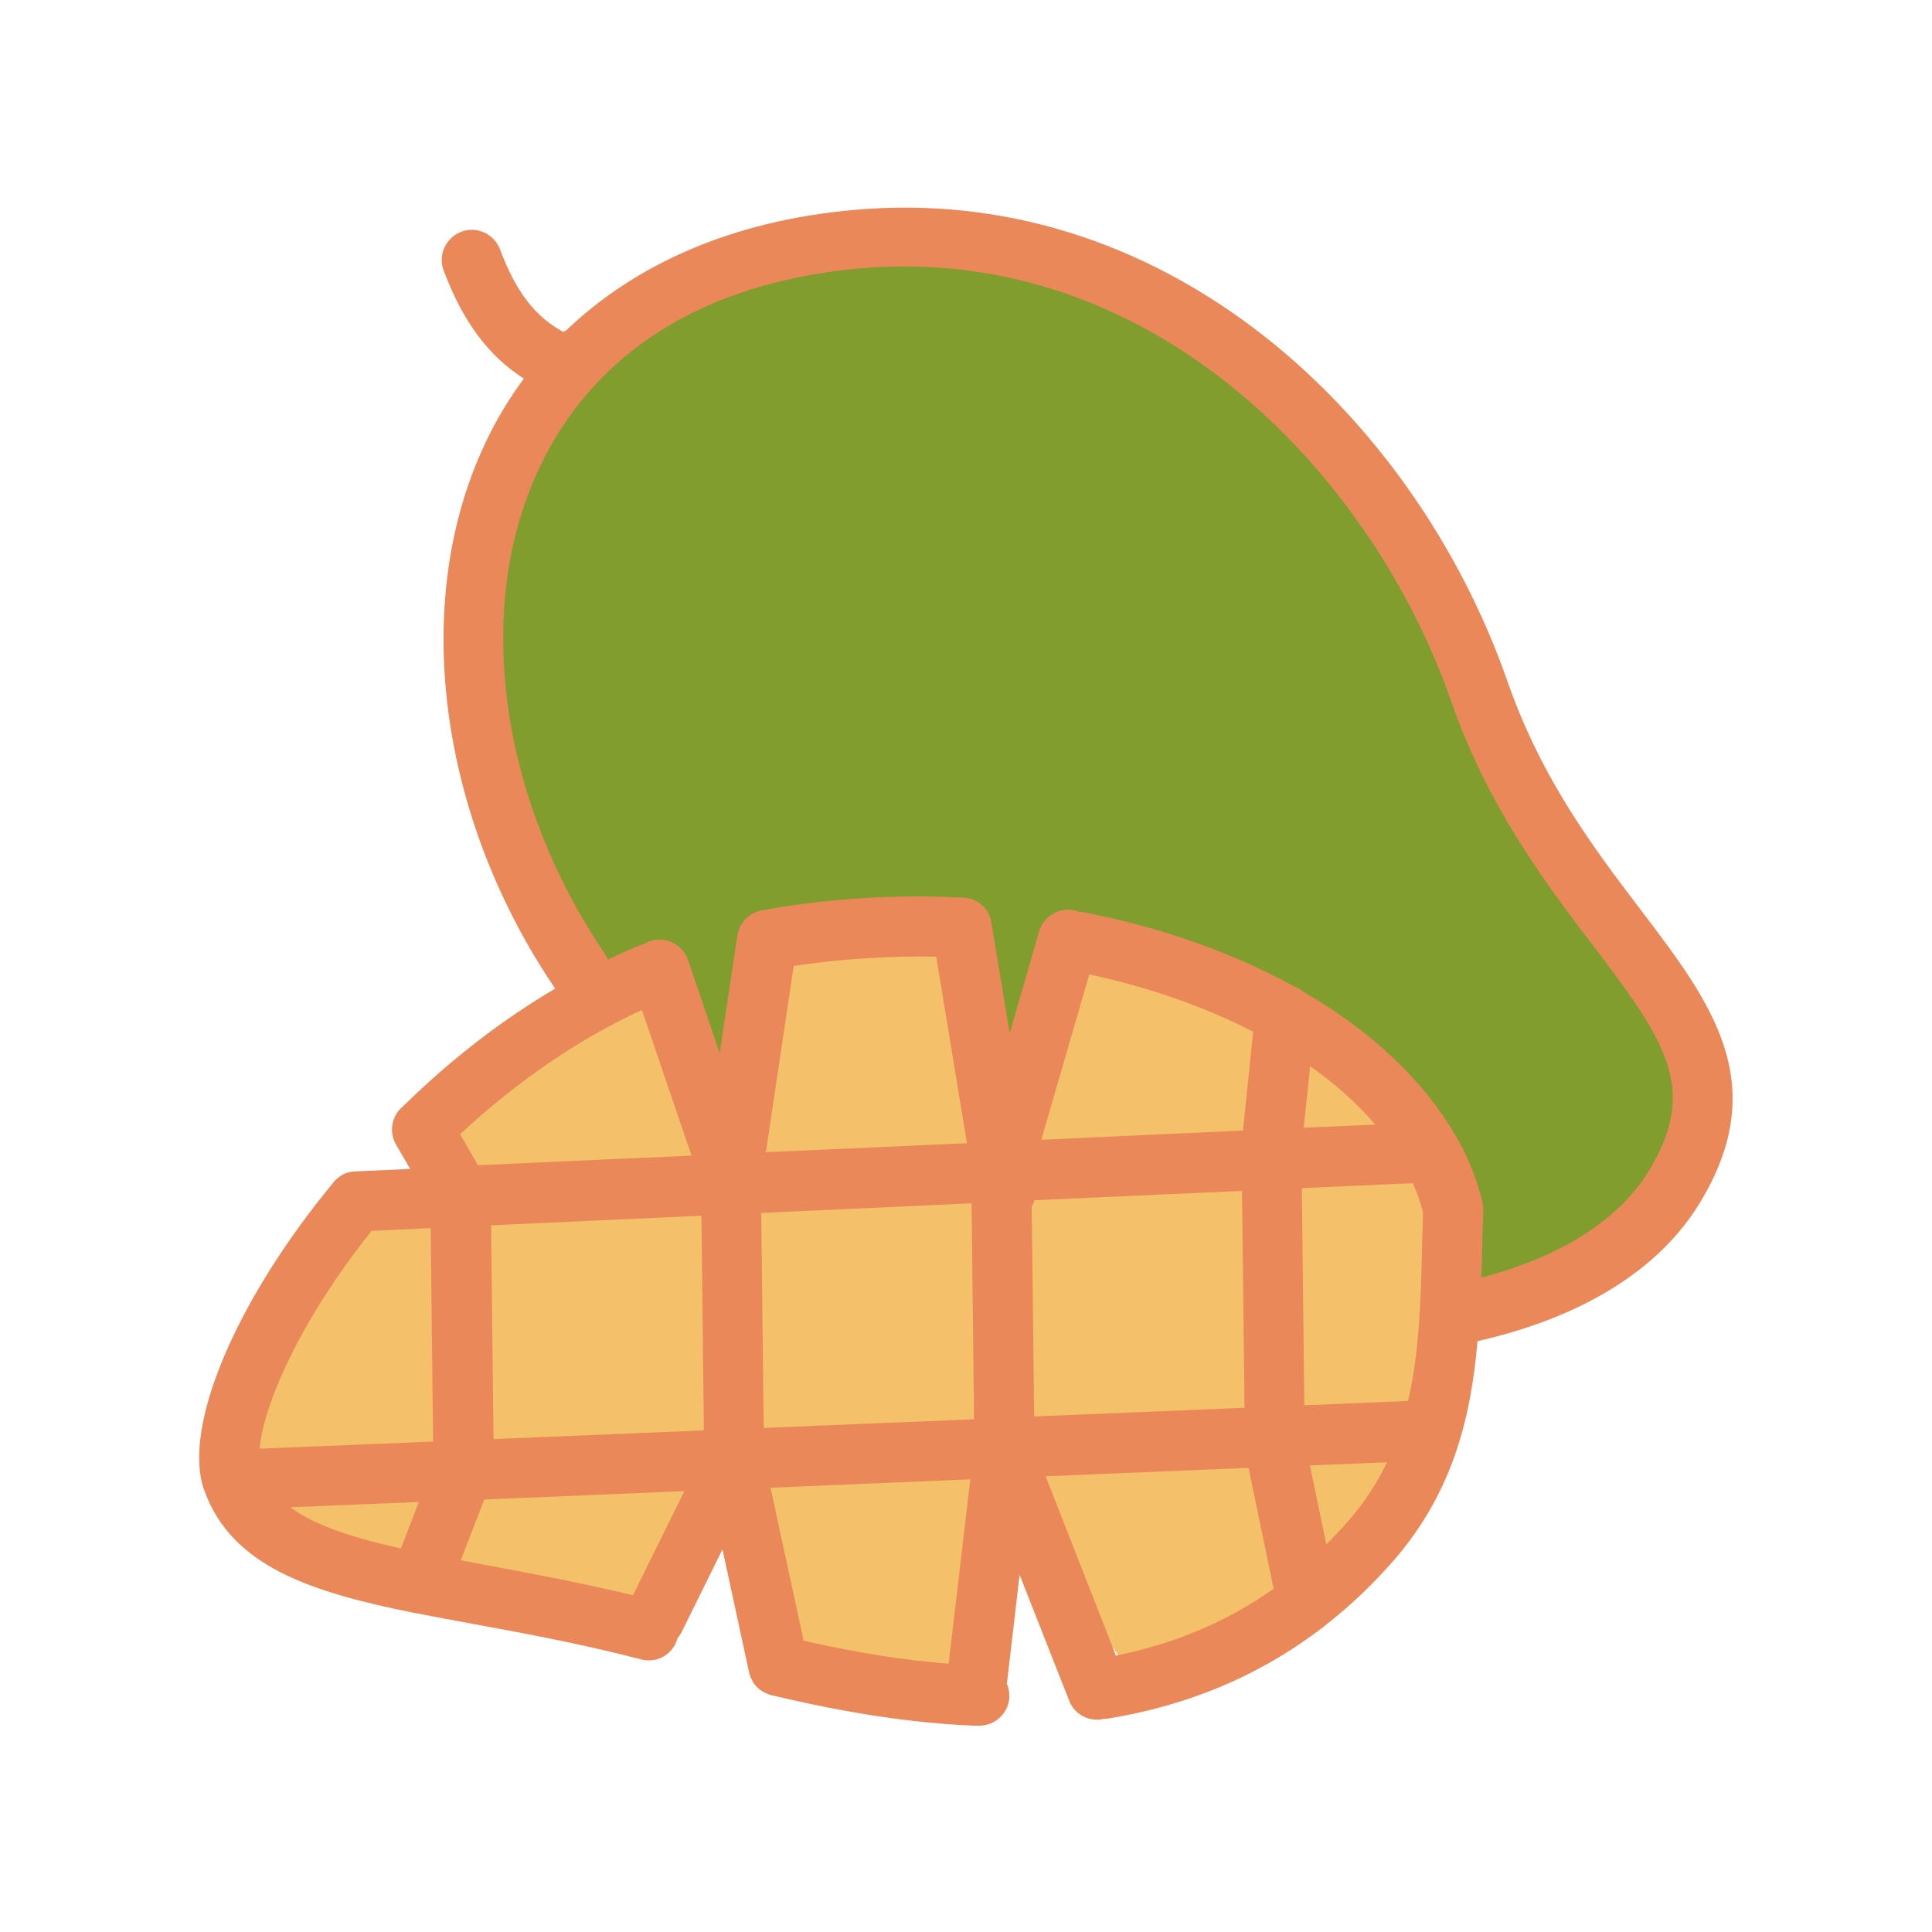
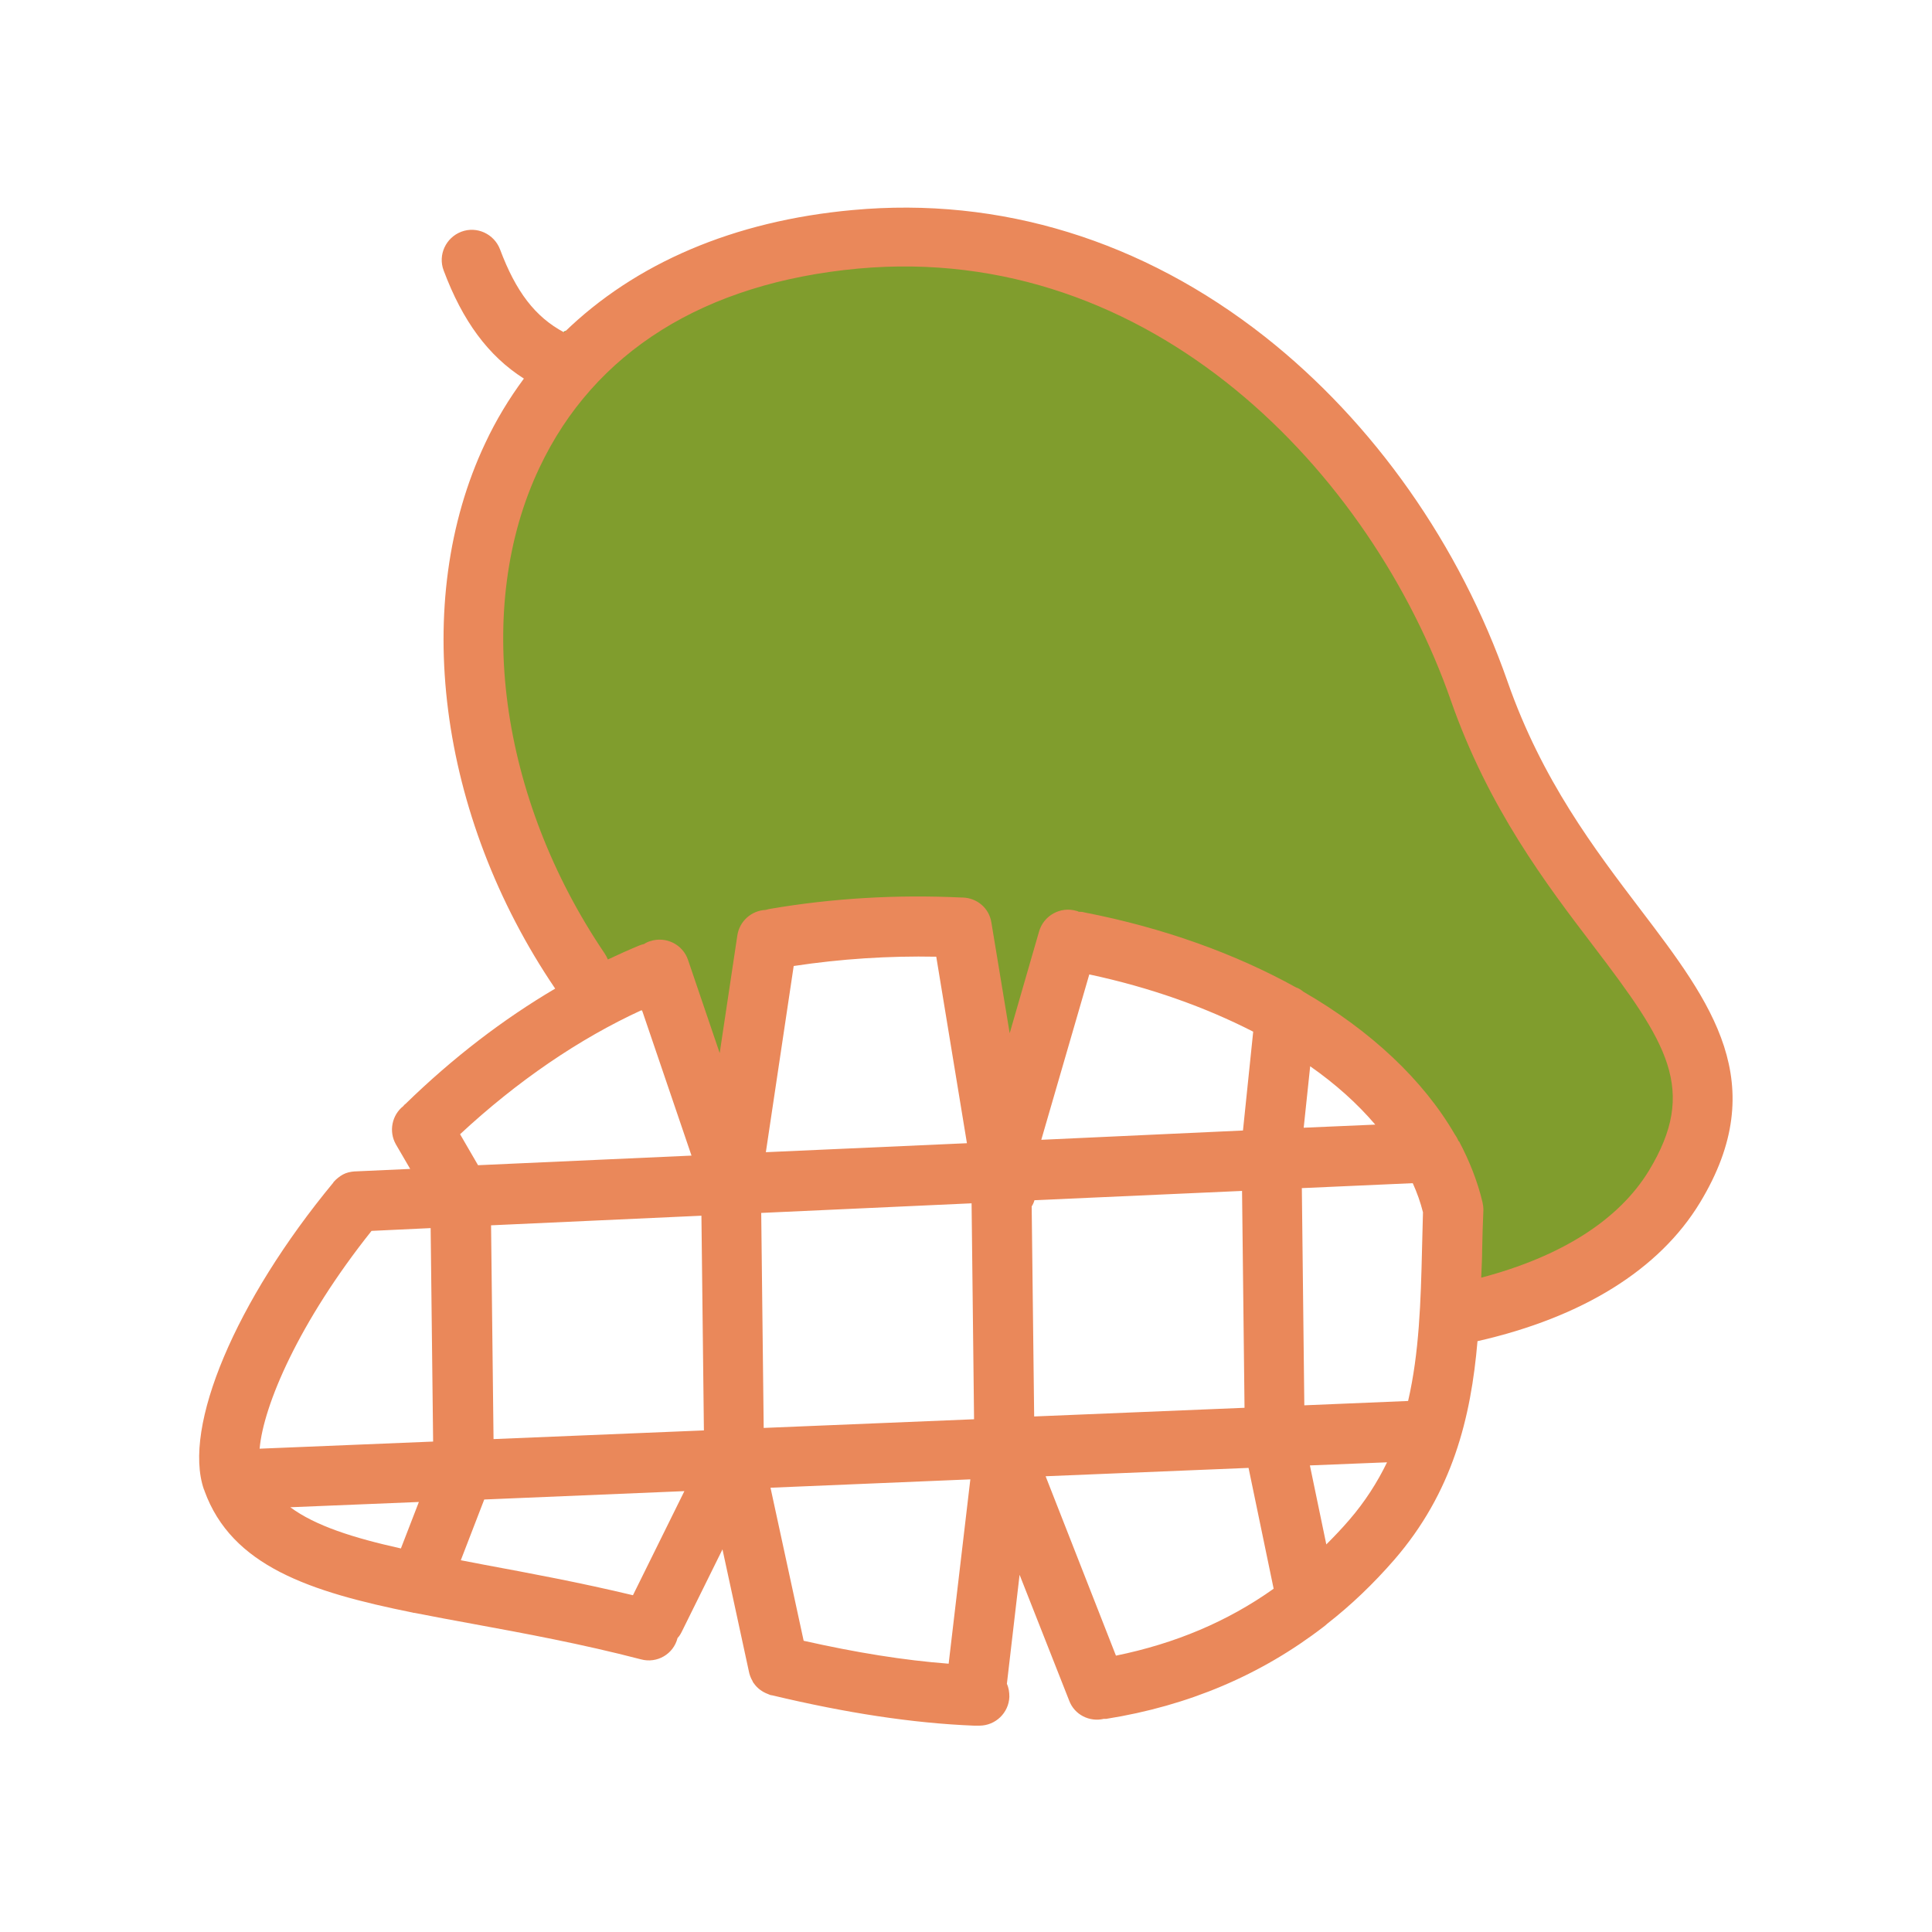
<svg xmlns="http://www.w3.org/2000/svg" id="Calque_1" viewBox="0 0 62.36 62.36">
  <defs>
    <style>.cls-1{fill:#f4c069;}.cls-2{fill:#ea885a;}.cls-3{fill:#809d2d;}</style>
  </defs>
  <polygon class="cls-3" points="18.03 11.96 15.92 16.08 15.18 21.05 16.87 28.24 18.56 32.26 20.72 32.61 23.85 35.53 25.54 29.82 31.35 29.82 32.62 35.11 34.63 30.46 41.93 33.1 45.73 36.06 47 38.92 46.37 42.83 51.87 40.71 54.4 37.65 54.72 34.69 51.23 28.87 46.79 19.36 40.13 11.96 32.73 8.26 25.96 8.15 18.2 10.7 18.03 11.96" />
-   <polygon class="cls-1" points="7.46 47.48 9.47 41.67 11.99 39.72 14.54 38.92 13.8 36.27 20.57 31.3 22.9 35.64 24.59 30.56 31.35 29.82 32.41 36.06 34.63 30.46 41.93 33.1 47.09 36.84 46.9 40.92 45.73 49.28 37.06 54.88 32.62 48.22 31.57 54.46 25.12 53.72 23.85 47.27 20.78 52.77 13.38 51.29 8.31 49.28 7.46 47.48" />
  <path class="cls-2" d="m31.61,55.7s-.02,0-.04,0c-.04,0-.09,0-.13,0,0,0,0,0,0,0-1.99-.08-4.13-.41-6.52-.98-.04,0-.09-.02-.13-.04-.19-.07-.35-.19-.46-.35-.02-.02-.03-.04-.04-.07-.06-.1-.1-.21-.12-.32l-.85-3.93-1.31,2.65c-.04.08-.08.15-.14.21-.13.52-.66.83-1.18.69-1.92-.5-3.77-.84-5.4-1.14-.66-.12-1.3-.24-1.91-.36-.02,0-.04,0-.06-.01-3.32-.67-5.84-1.5-6.72-3.93,0-.02-.01-.03-.02-.05-.69-2.01,1.02-6.08,4.18-9.9,0,0,0-.01.01-.02.09-.1.19-.18.3-.24.11-.06.24-.09.38-.1,0,0,0,0,0,0,0,0,.01,0,.02,0l1.77-.08-.46-.79c-.24-.42-.13-.95.24-1.24.02-.03.04-.05.07-.07,1.53-1.49,3.15-2.73,4.83-3.72,0,0,0,0,0,0-3.79-5.59-4.67-12.5-2.26-17.6.35-.75.77-1.44,1.25-2.09-1.15-.73-1.98-1.86-2.59-3.49-.19-.5.07-1.06.57-1.25.5-.19,1.06.07,1.25.57.51,1.36,1.13,2.18,2.07,2.68,2.29-2.23,5.47-3.6,9.31-3.95,4.76-.44,9.36.98,13.31,4.09,3.51,2.77,6.29,6.72,7.83,11.13,1.11,3.18,2.81,5.41,4.3,7.37,2.28,3,4.25,5.59,1.91,9.45-1.31,2.16-3.79,3.7-7.18,4.47-.21,2.46-.8,4.88-2.69,7.06-.67.77-1.39,1.46-2.16,2.06-.04.04-.08.07-.12.1-2.01,1.55-4.36,2.55-7.01,2.97-.03,0-.05,0-.08,0-.46.11-.95-.13-1.12-.59l-1.6-4.06-.41,3.52c.06.13.08.27.08.42-.02.52-.45.93-.97.93Zm-5.67-2.74c1.69.38,3.23.63,4.68.74l.7-5.95-6.45.27,1.07,4.94Zm7.81-5.31l2.27,5.79c1.91-.39,3.6-1.1,5.09-2.16l-.81-3.9-6.56.27Zm-18.88,2.71c.26.05.52.1.78.15,1.45.27,3.07.57,4.78.98l1.66-3.36-6.46.27-.76,1.97Zm-5.5-1.71c.81.6,2.04.99,3.57,1.33l.58-1.5-4.15.17Zm32.91-1.35l.53,2.55c.25-.25.5-.51.74-.79.51-.59.91-1.22,1.22-1.86l-2.49.1Zm-30.28-7.58c-2.36,2.96-3.5,5.65-3.62,7.04l5.6-.23-.08-6.89-1.91.09Zm3.85-.17l.08,6.9,6.79-.28-.08-6.93-6.79.31Zm8.72-.4l.08,6.94,6.79-.28-.08-6.97-6.79.31Zm8.73-.2l.08,6.77,6.79-.28-.08-7-6.7.3c-.02.07-.05.14-.09.2Zm8.72-.6l.08,7.01,3.35-.14c.36-1.56.41-3.22.45-4.93.01-.39.02-.78.03-1.16-.08-.32-.19-.63-.33-.94l-3.59.16Zm5.07-1.52c.34.64.6,1.3.76,1.97.02.09.03.17.03.26-.02.42-.03.85-.04,1.28,0,.3-.02.6-.03.9,2.58-.68,4.44-1.86,5.41-3.45,1.59-2.62.6-4.12-1.8-7.27-1.51-1.98-3.38-4.44-4.59-7.91-2.56-7.33-9.64-14.81-19.14-13.94-4.95.46-8.51,2.68-10.28,6.43-2.13,4.49-1.3,10.65,2.11,15.68.04.06.07.12.1.19.34-.16.67-.31,1.01-.45.05-.02.11-.04.16-.05.06-.04.12-.07.19-.09.51-.17,1.06.1,1.23.61l1.02,3,.57-3.8c.07-.46.46-.8.91-.82.04-.01.08-.02.12-.03,2.04-.35,4.12-.47,6.21-.37,0,0,.02,0,.03,0,.46.01.86.34.93.81l.59,3.57.95-3.29c.15-.51.69-.81,1.2-.66.03,0,.05.02.08.03.06,0,.12,0,.18.02,2.57.5,4.88,1.34,6.83,2.42.09.03.17.08.24.14,2.18,1.26,3.87,2.85,4.89,4.61.05.07.09.14.12.22Zm-32.24-.22l.58,1,6.89-.31-1.6-4.7c-2.03.93-4.03,2.3-5.87,4.01Zm10.77-5.44l-.9,6.02,6.49-.29-.99-6.02c-1.54-.03-3.08.07-4.6.3Zm9.54.28l-1.55,5.34,6.51-.3.33-3.19c-1.54-.79-3.33-1.43-5.3-1.85Zm7.13,2.96l-.21,1.99,2.31-.1c-.58-.68-1.28-1.31-2.11-1.89Z" />
</svg>